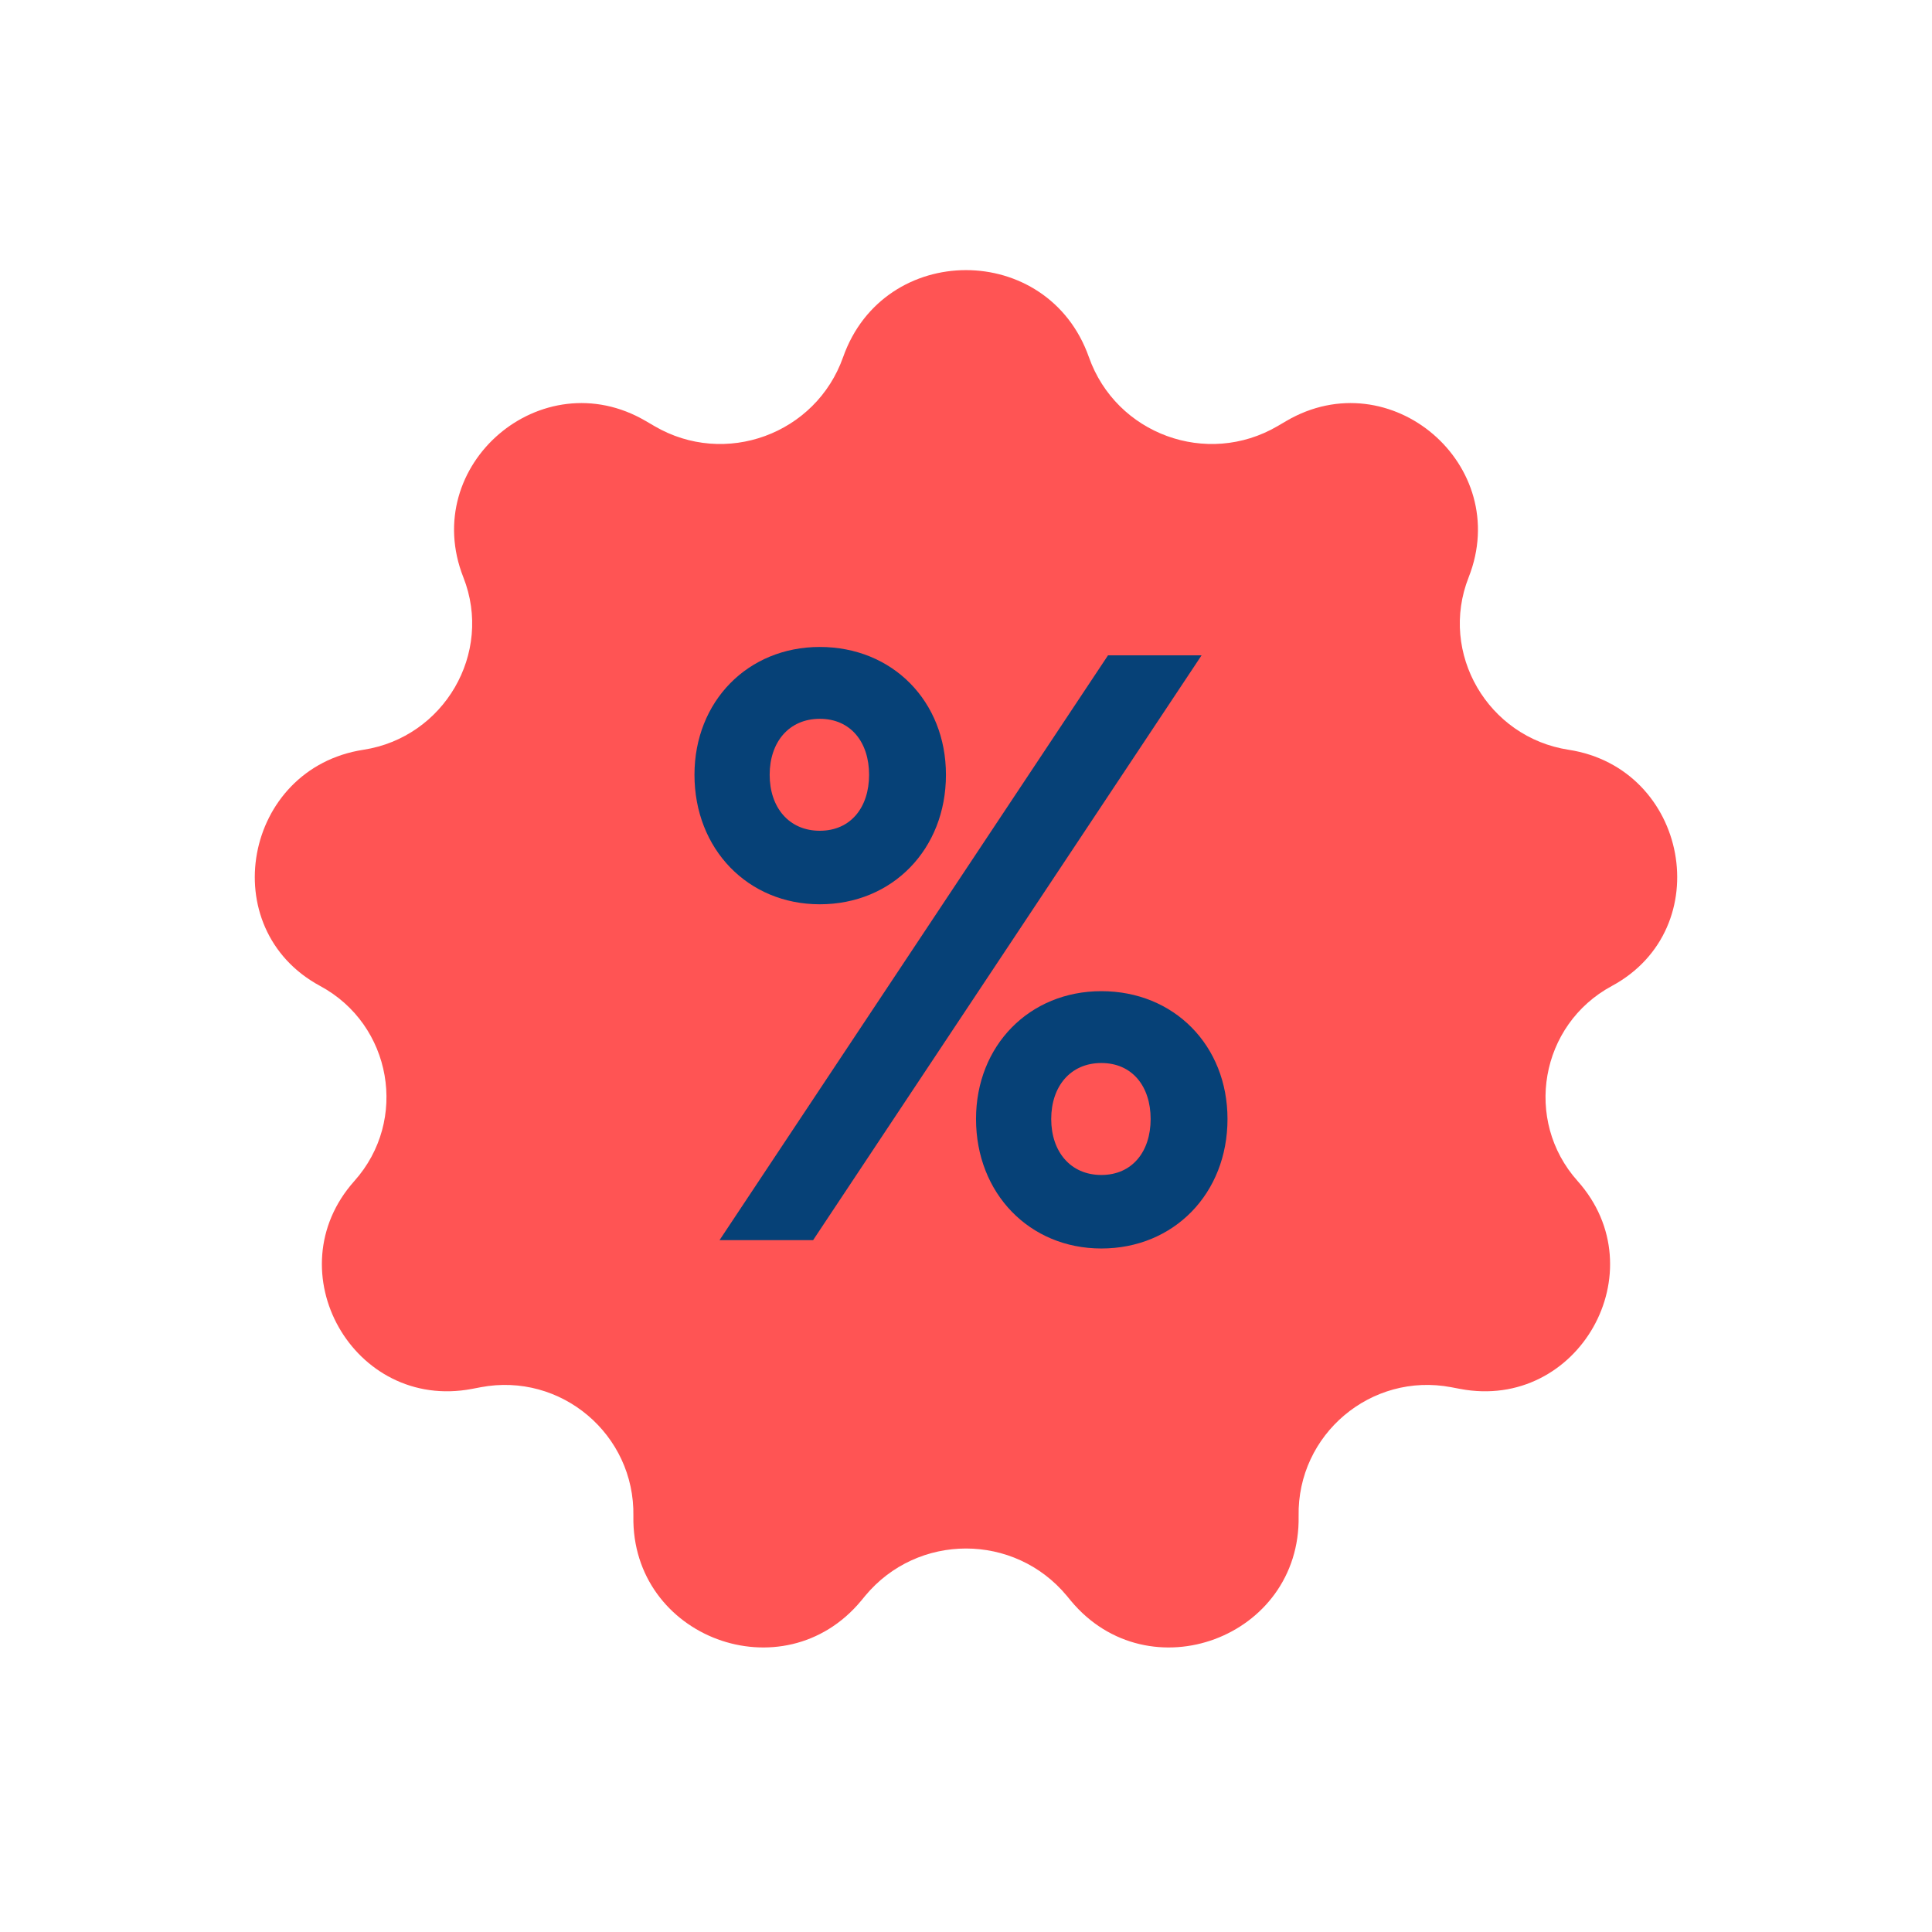
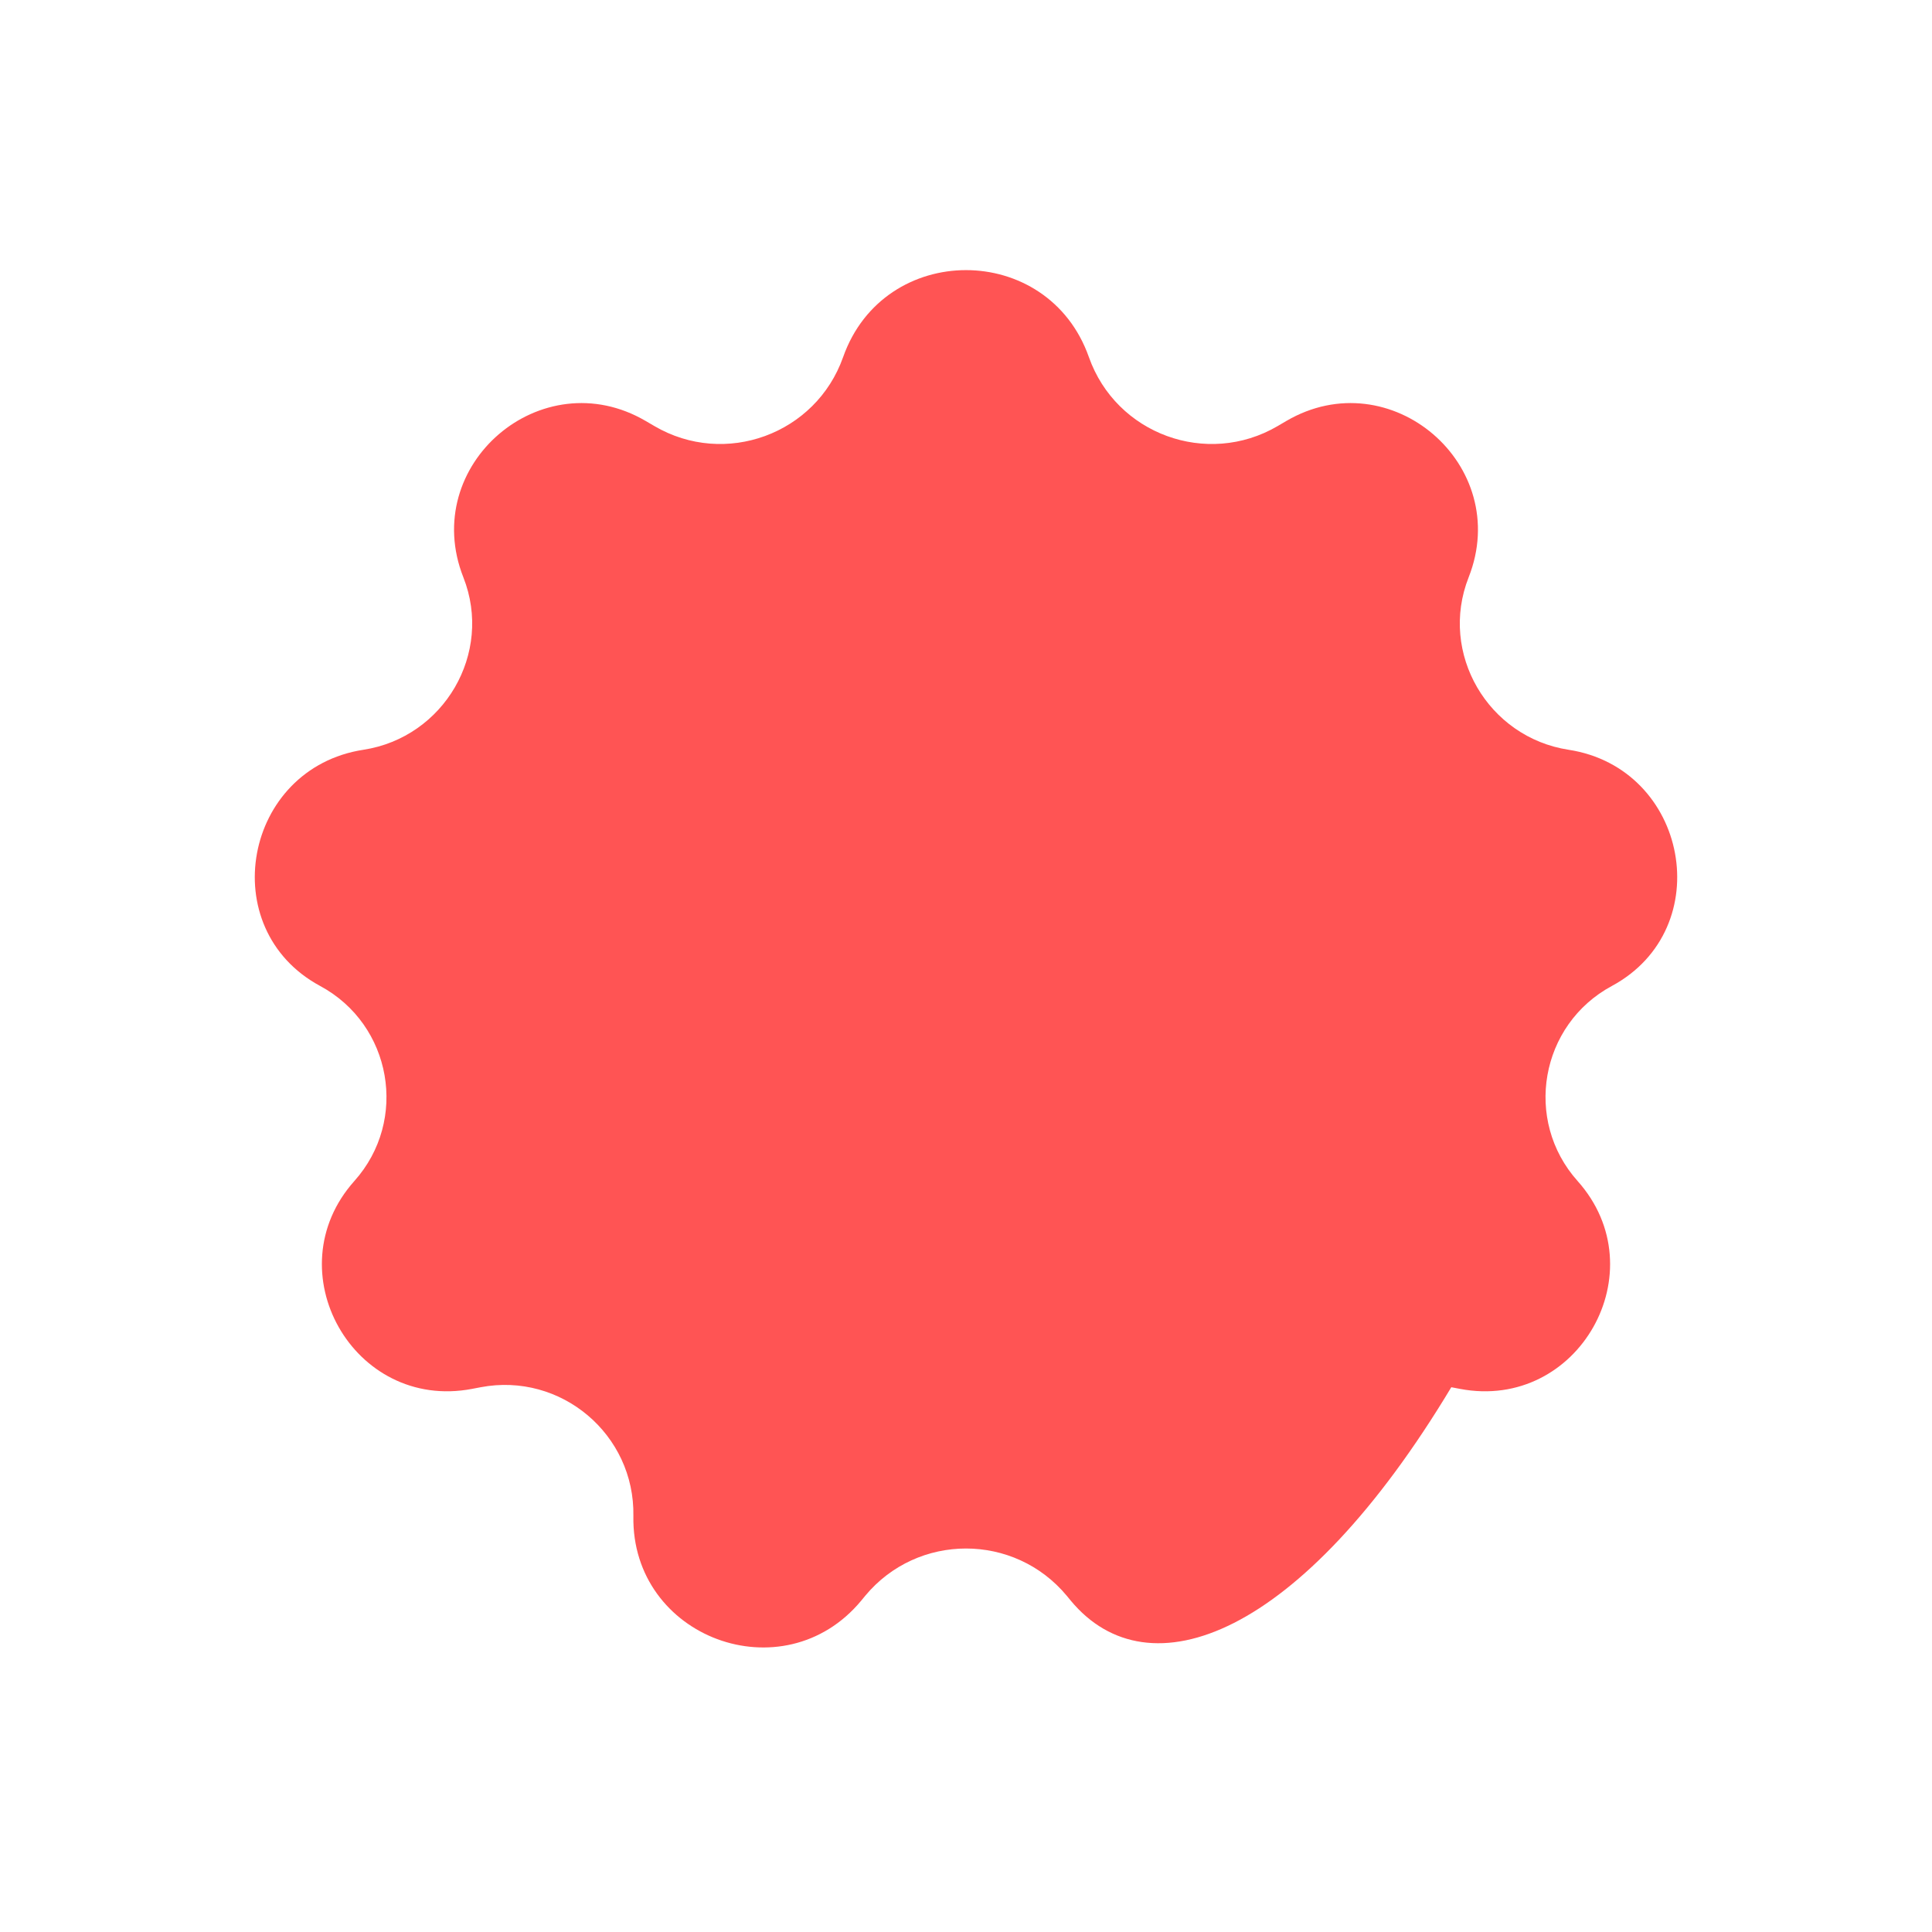
<svg xmlns="http://www.w3.org/2000/svg" width="37" height="37" viewBox="0 0 37 37" fill="none">
-   <path d="M16.147 6.838C16.931 4.618 20.069 4.618 20.853 6.838C21.375 8.316 23.115 8.952 24.468 8.16L24.633 8.063C26.628 6.895 28.975 8.906 28.126 11.057C27.553 12.51 28.497 14.122 30.041 14.359C32.331 14.712 32.908 17.783 30.868 18.883C29.494 19.624 29.173 21.454 30.212 22.617C31.75 24.338 30.229 27.029 27.962 26.599L27.794 26.567C26.257 26.275 24.841 27.471 24.87 29.035C24.912 31.365 21.997 32.448 20.508 30.656L20.43 30.561C19.426 29.354 17.574 29.354 16.57 30.561L16.492 30.656C15.003 32.448 12.088 31.365 12.13 29.035C12.159 27.471 10.743 26.275 9.206 26.567L9.038 26.599C6.771 27.029 5.25 24.338 6.787 22.617C7.827 21.454 7.506 19.624 6.132 18.883C4.092 17.783 4.669 14.712 6.959 14.359C8.503 14.122 9.447 12.51 8.874 11.057C8.025 8.906 10.372 6.895 12.367 8.063L12.533 8.16C13.885 8.952 15.625 8.316 16.147 6.838Z" fill="#FF5454" />
-   <path d="M23.508 21.43C23.508 22.854 22.484 23.91 21.092 23.91C19.716 23.91 18.692 22.854 18.692 21.43C18.692 20.022 19.716 18.982 21.092 18.982C22.484 18.982 23.508 20.022 23.508 21.43ZM13.3 14.838C13.3 13.43 14.324 12.39 15.7 12.39C17.092 12.39 18.116 13.43 18.116 14.838C18.116 16.262 17.092 17.318 15.7 17.318C14.324 17.318 13.3 16.262 13.3 14.838ZM13.78 23.75L21.22 12.55H23.012L15.572 23.75H13.78ZM14.74 14.838C14.74 15.462 15.108 15.91 15.7 15.91C16.292 15.91 16.644 15.462 16.644 14.838C16.644 14.214 16.292 13.766 15.7 13.766C15.108 13.766 14.74 14.214 14.74 14.838ZM20.132 21.43C20.132 22.054 20.5 22.502 21.092 22.502C21.684 22.502 22.036 22.054 22.036 21.43C22.036 20.806 21.684 20.358 21.092 20.358C20.5 20.358 20.132 20.806 20.132 21.43Z" fill="#064177" />
+   <path d="M16.147 6.838C16.931 4.618 20.069 4.618 20.853 6.838C21.375 8.316 23.115 8.952 24.468 8.16L24.633 8.063C26.628 6.895 28.975 8.906 28.126 11.057C27.553 12.51 28.497 14.122 30.041 14.359C32.331 14.712 32.908 17.783 30.868 18.883C29.494 19.624 29.173 21.454 30.212 22.617C31.75 24.338 30.229 27.029 27.962 26.599L27.794 26.567C24.912 31.365 21.997 32.448 20.508 30.656L20.43 30.561C19.426 29.354 17.574 29.354 16.57 30.561L16.492 30.656C15.003 32.448 12.088 31.365 12.13 29.035C12.159 27.471 10.743 26.275 9.206 26.567L9.038 26.599C6.771 27.029 5.25 24.338 6.787 22.617C7.827 21.454 7.506 19.624 6.132 18.883C4.092 17.783 4.669 14.712 6.959 14.359C8.503 14.122 9.447 12.51 8.874 11.057C8.025 8.906 10.372 6.895 12.367 8.063L12.533 8.16C13.885 8.952 15.625 8.316 16.147 6.838Z" fill="#FF5454" />
</svg>